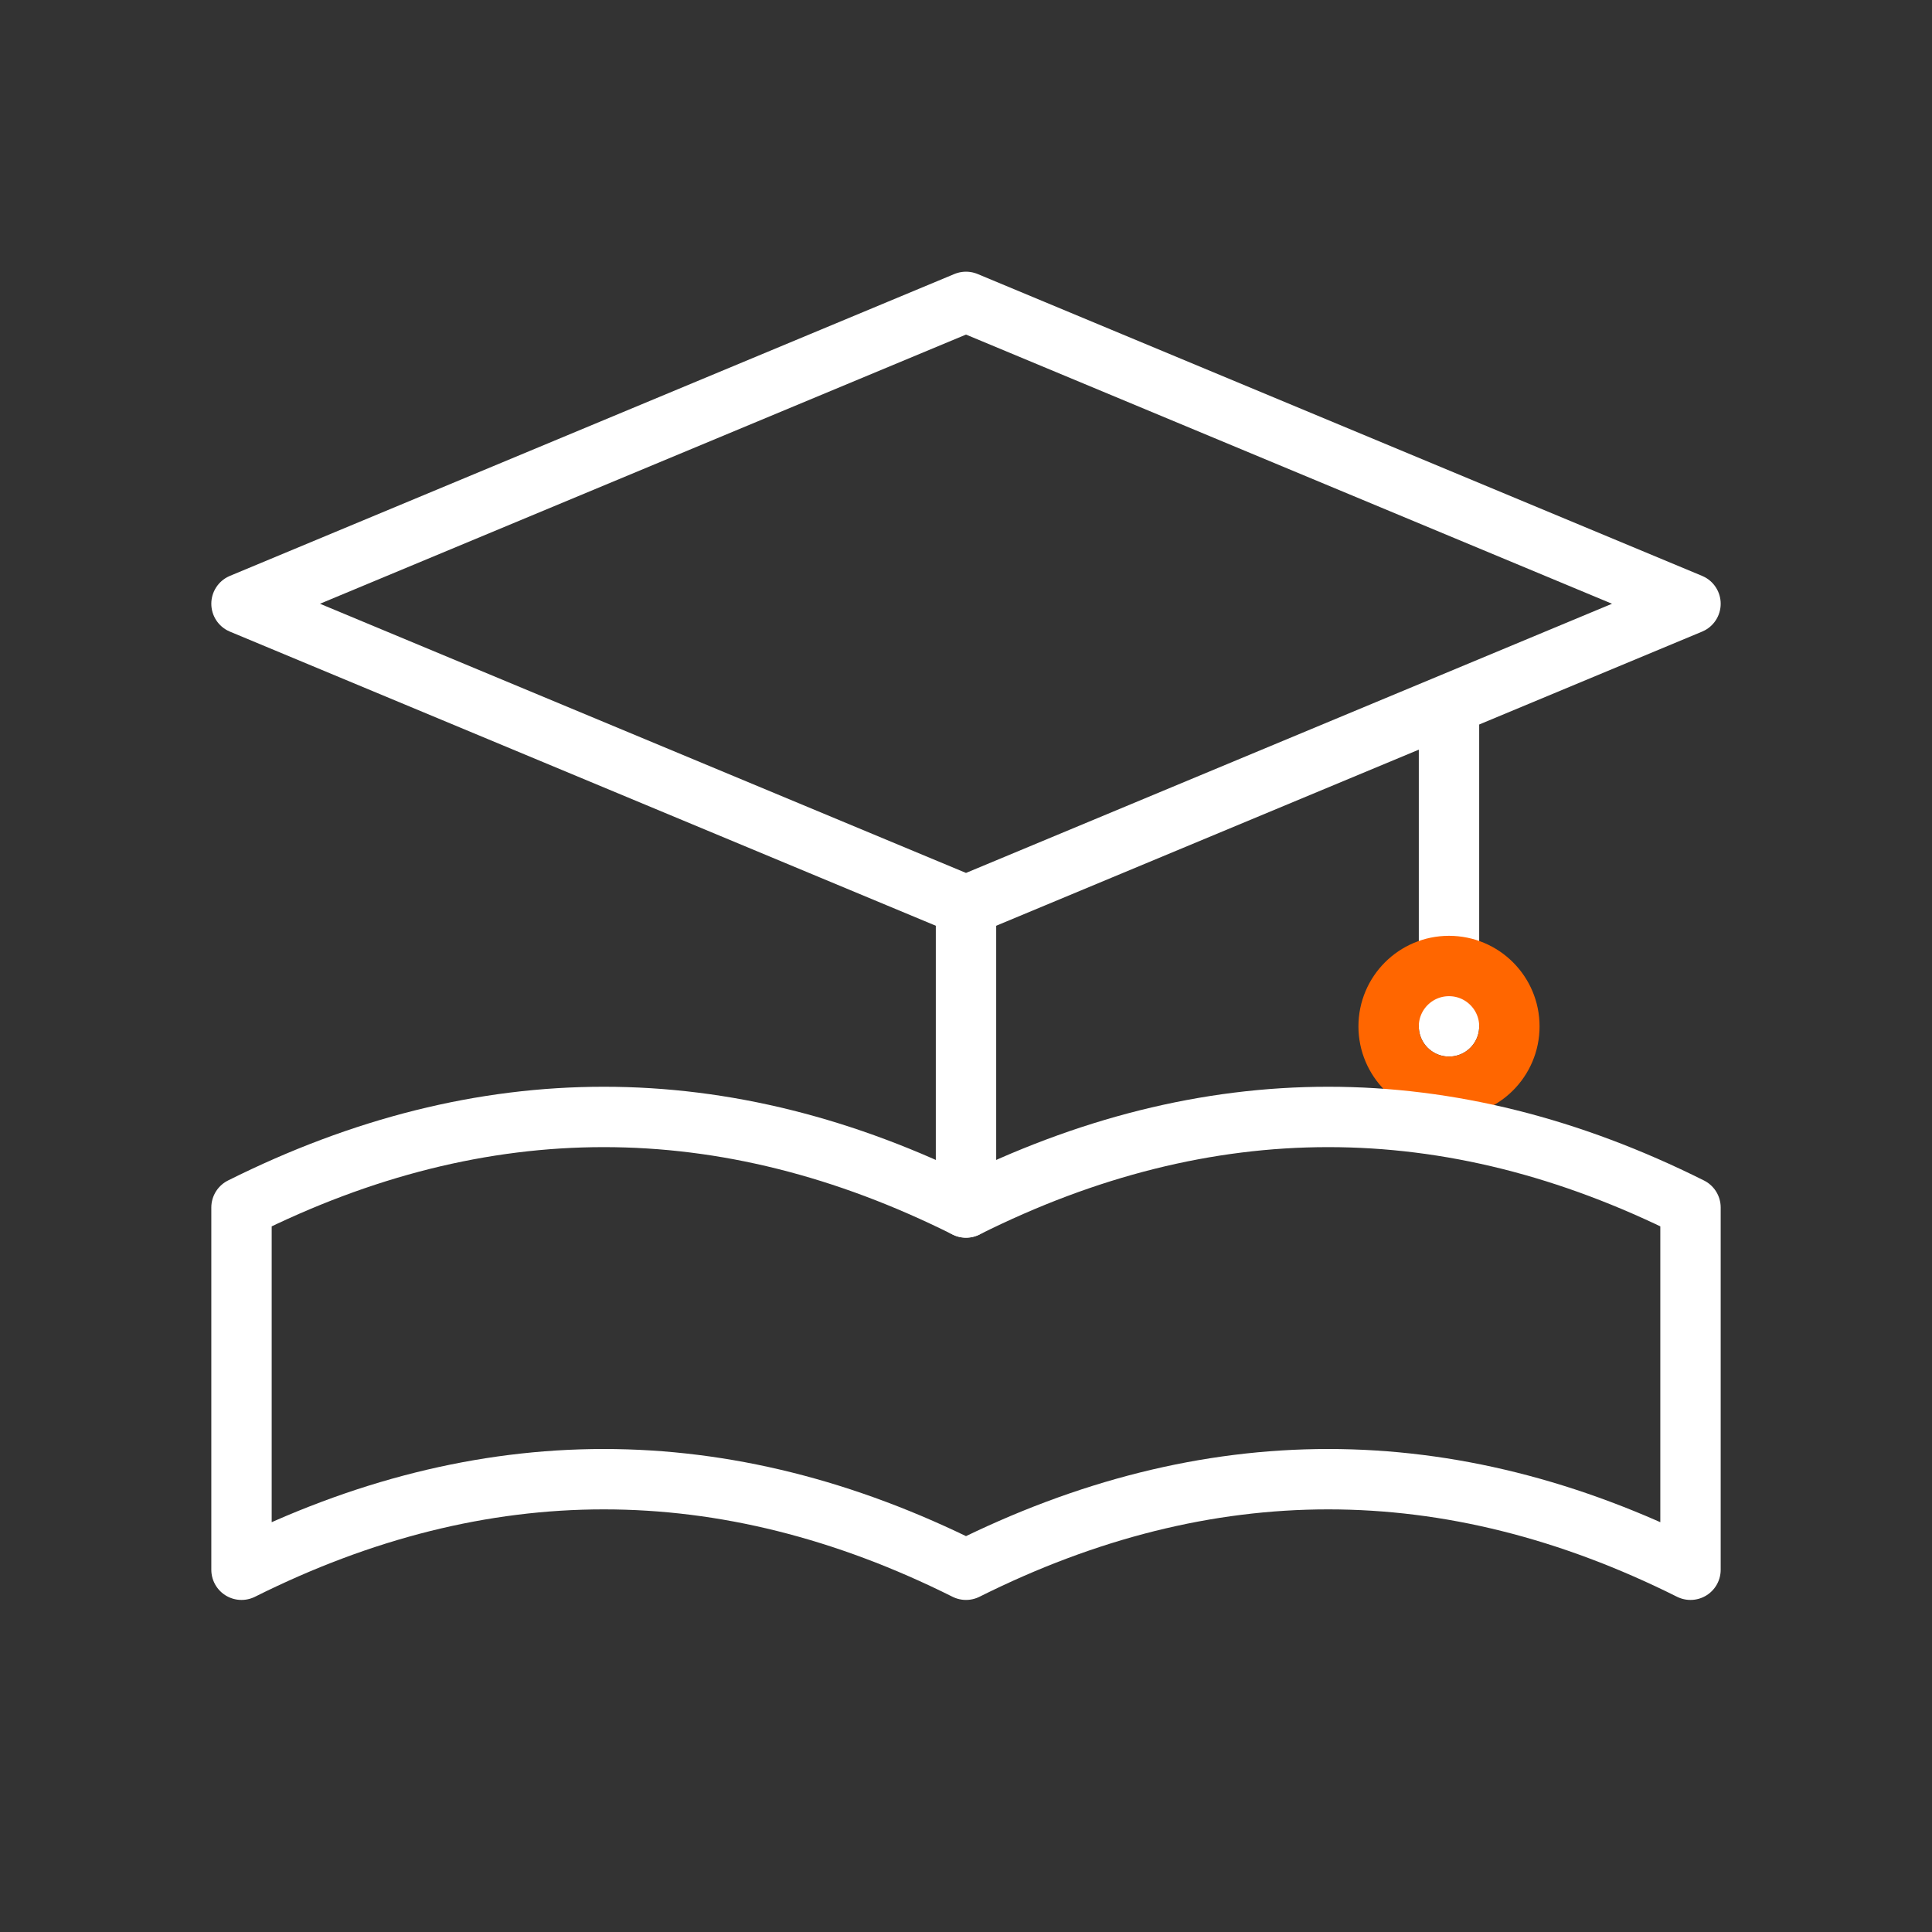
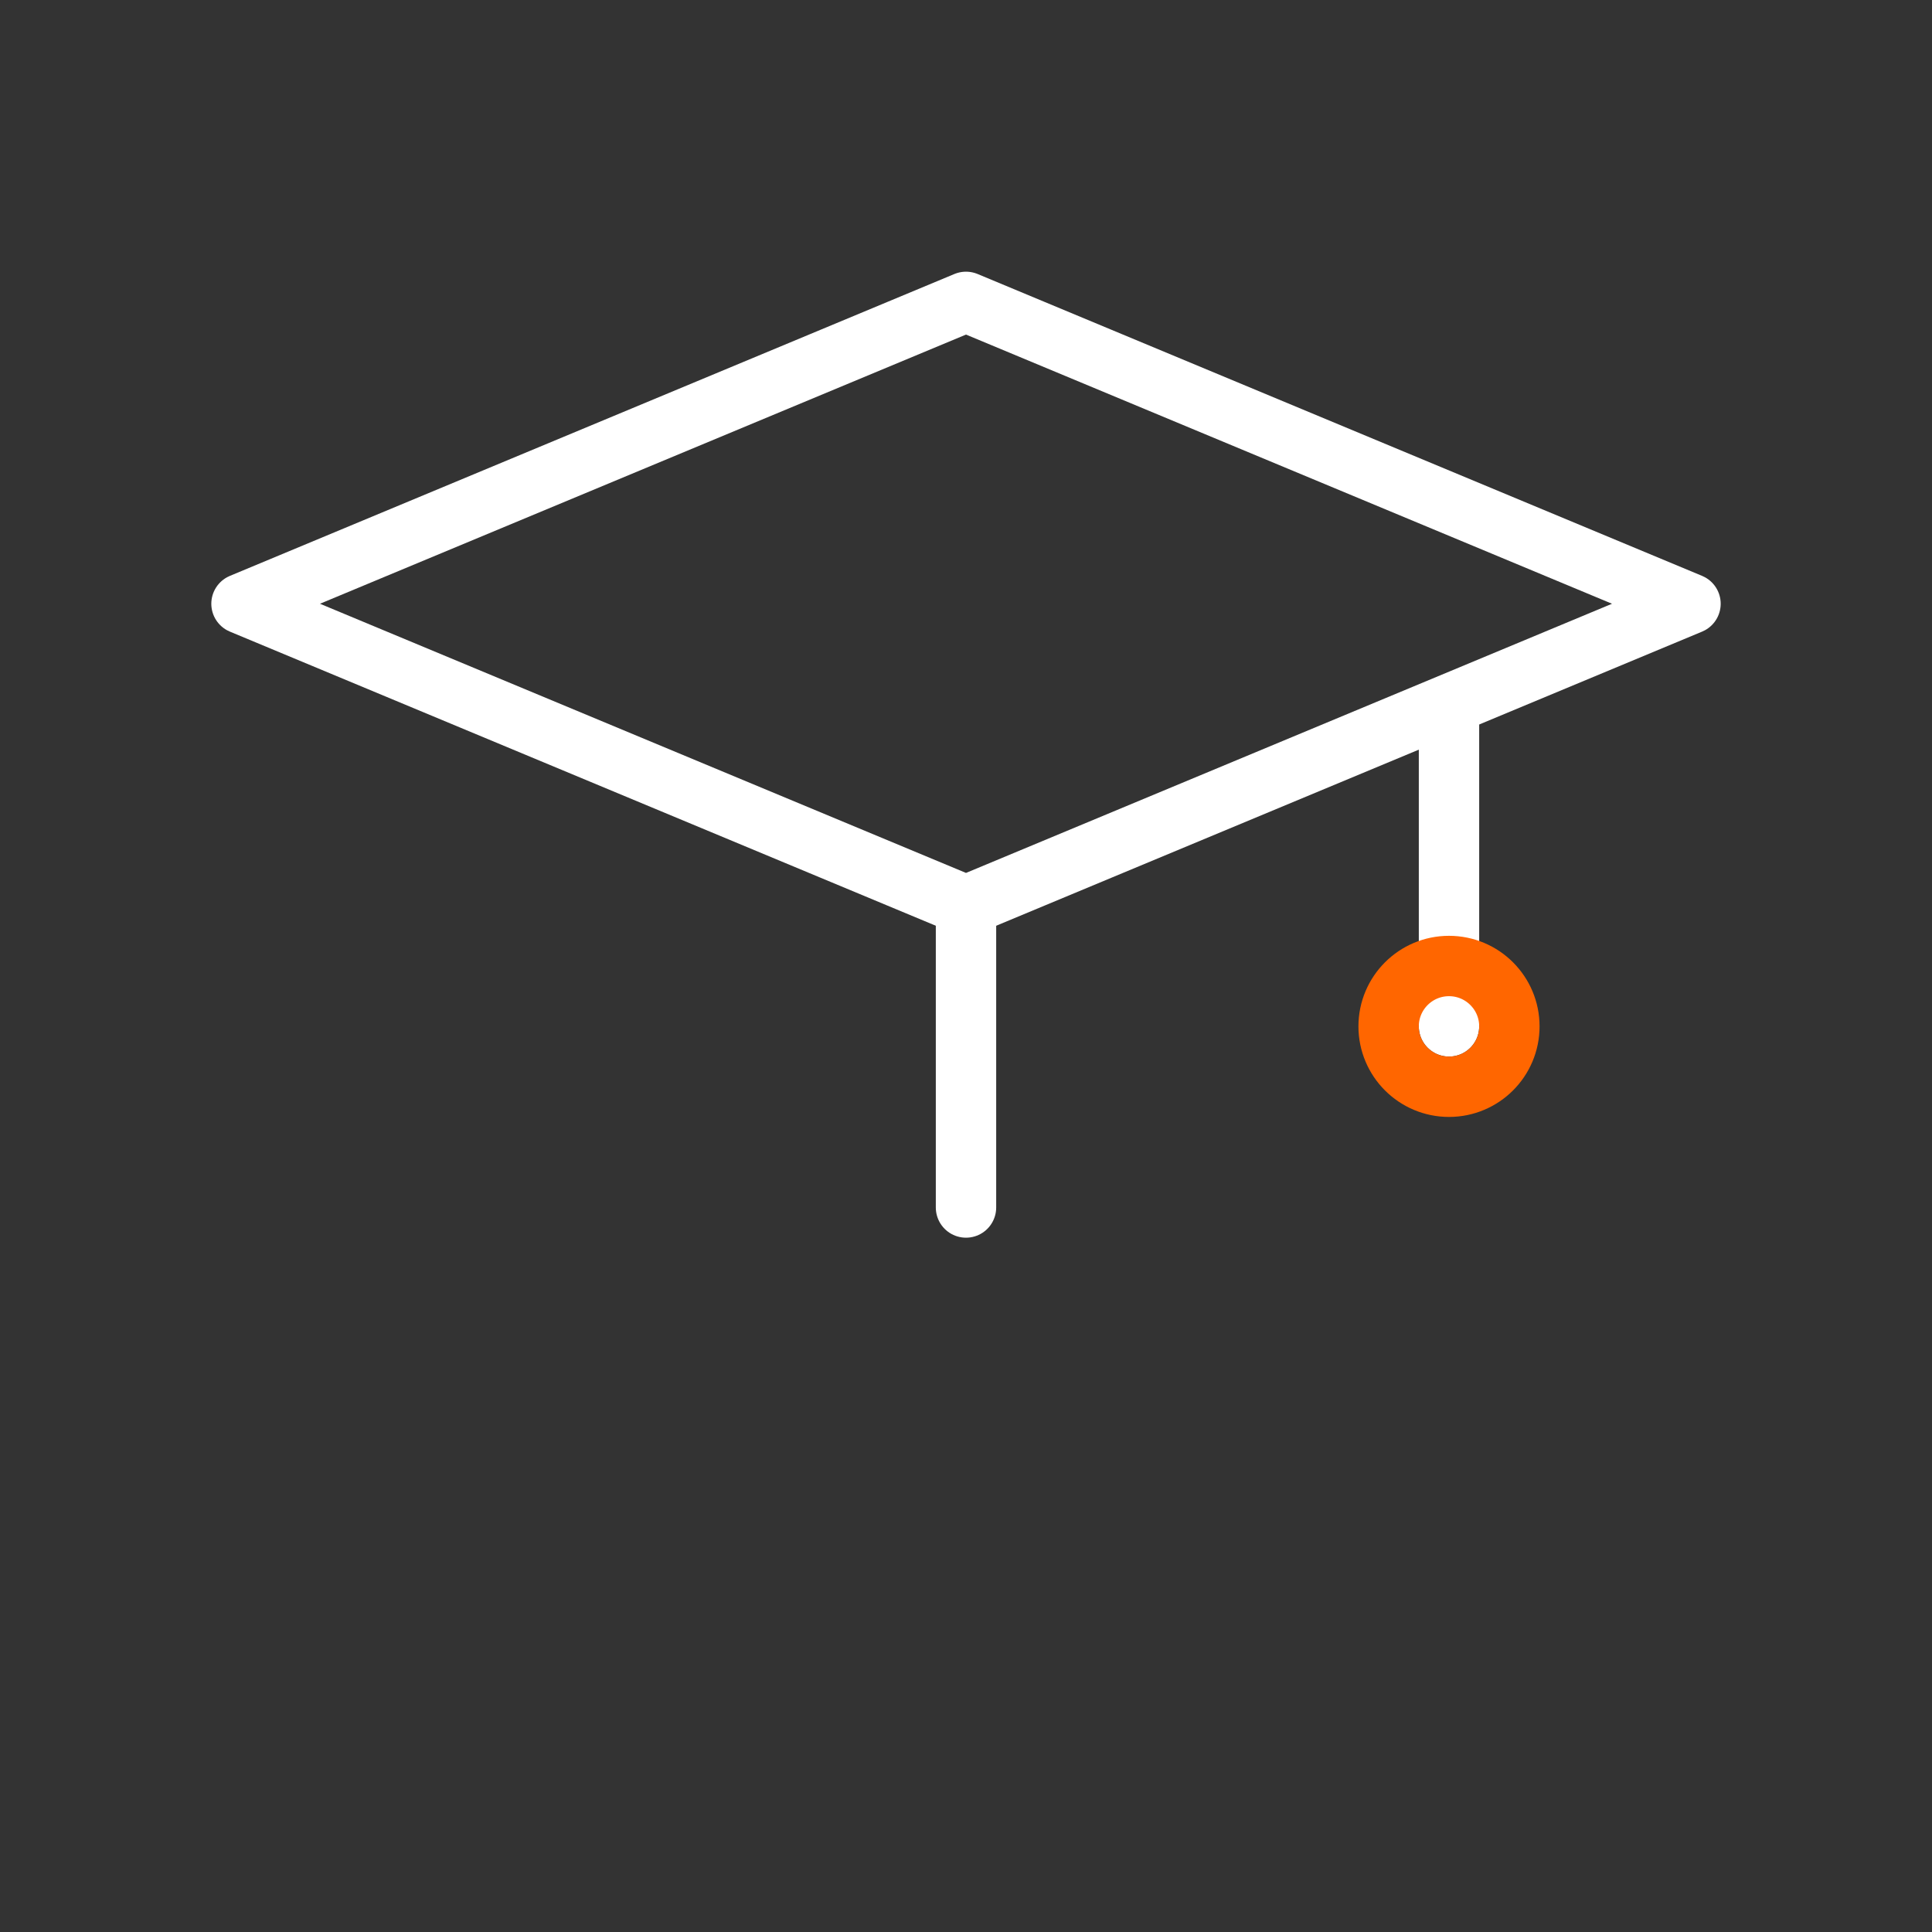
<svg xmlns="http://www.w3.org/2000/svg" width="64" height="64" viewBox="0 0 64 64">
  <rect x="0" y="0" width="64" height="64" fill="#333333" stroke="none" />
  <g fill="none" stroke="#FFFFFF" stroke-width="2" stroke-linecap="round" stroke-linejoin="round">
    <polygon points="32,10 56,20 32,30 8,20 32,10" />
    <line x1="32" y1="30" x2="32" y2="40" />
    <line x1="48" y1="24" x2="48" y2="34" />
    <circle cx="48" cy="34" r="2" stroke="#FF6600" />
-     <path d="M8 40c8-4 16-4 24 0 8-4 16-4 24 0v12c-8-4-16-4-24 0-8-4-16-4-24 0V40Z" />
  </g>
</svg>